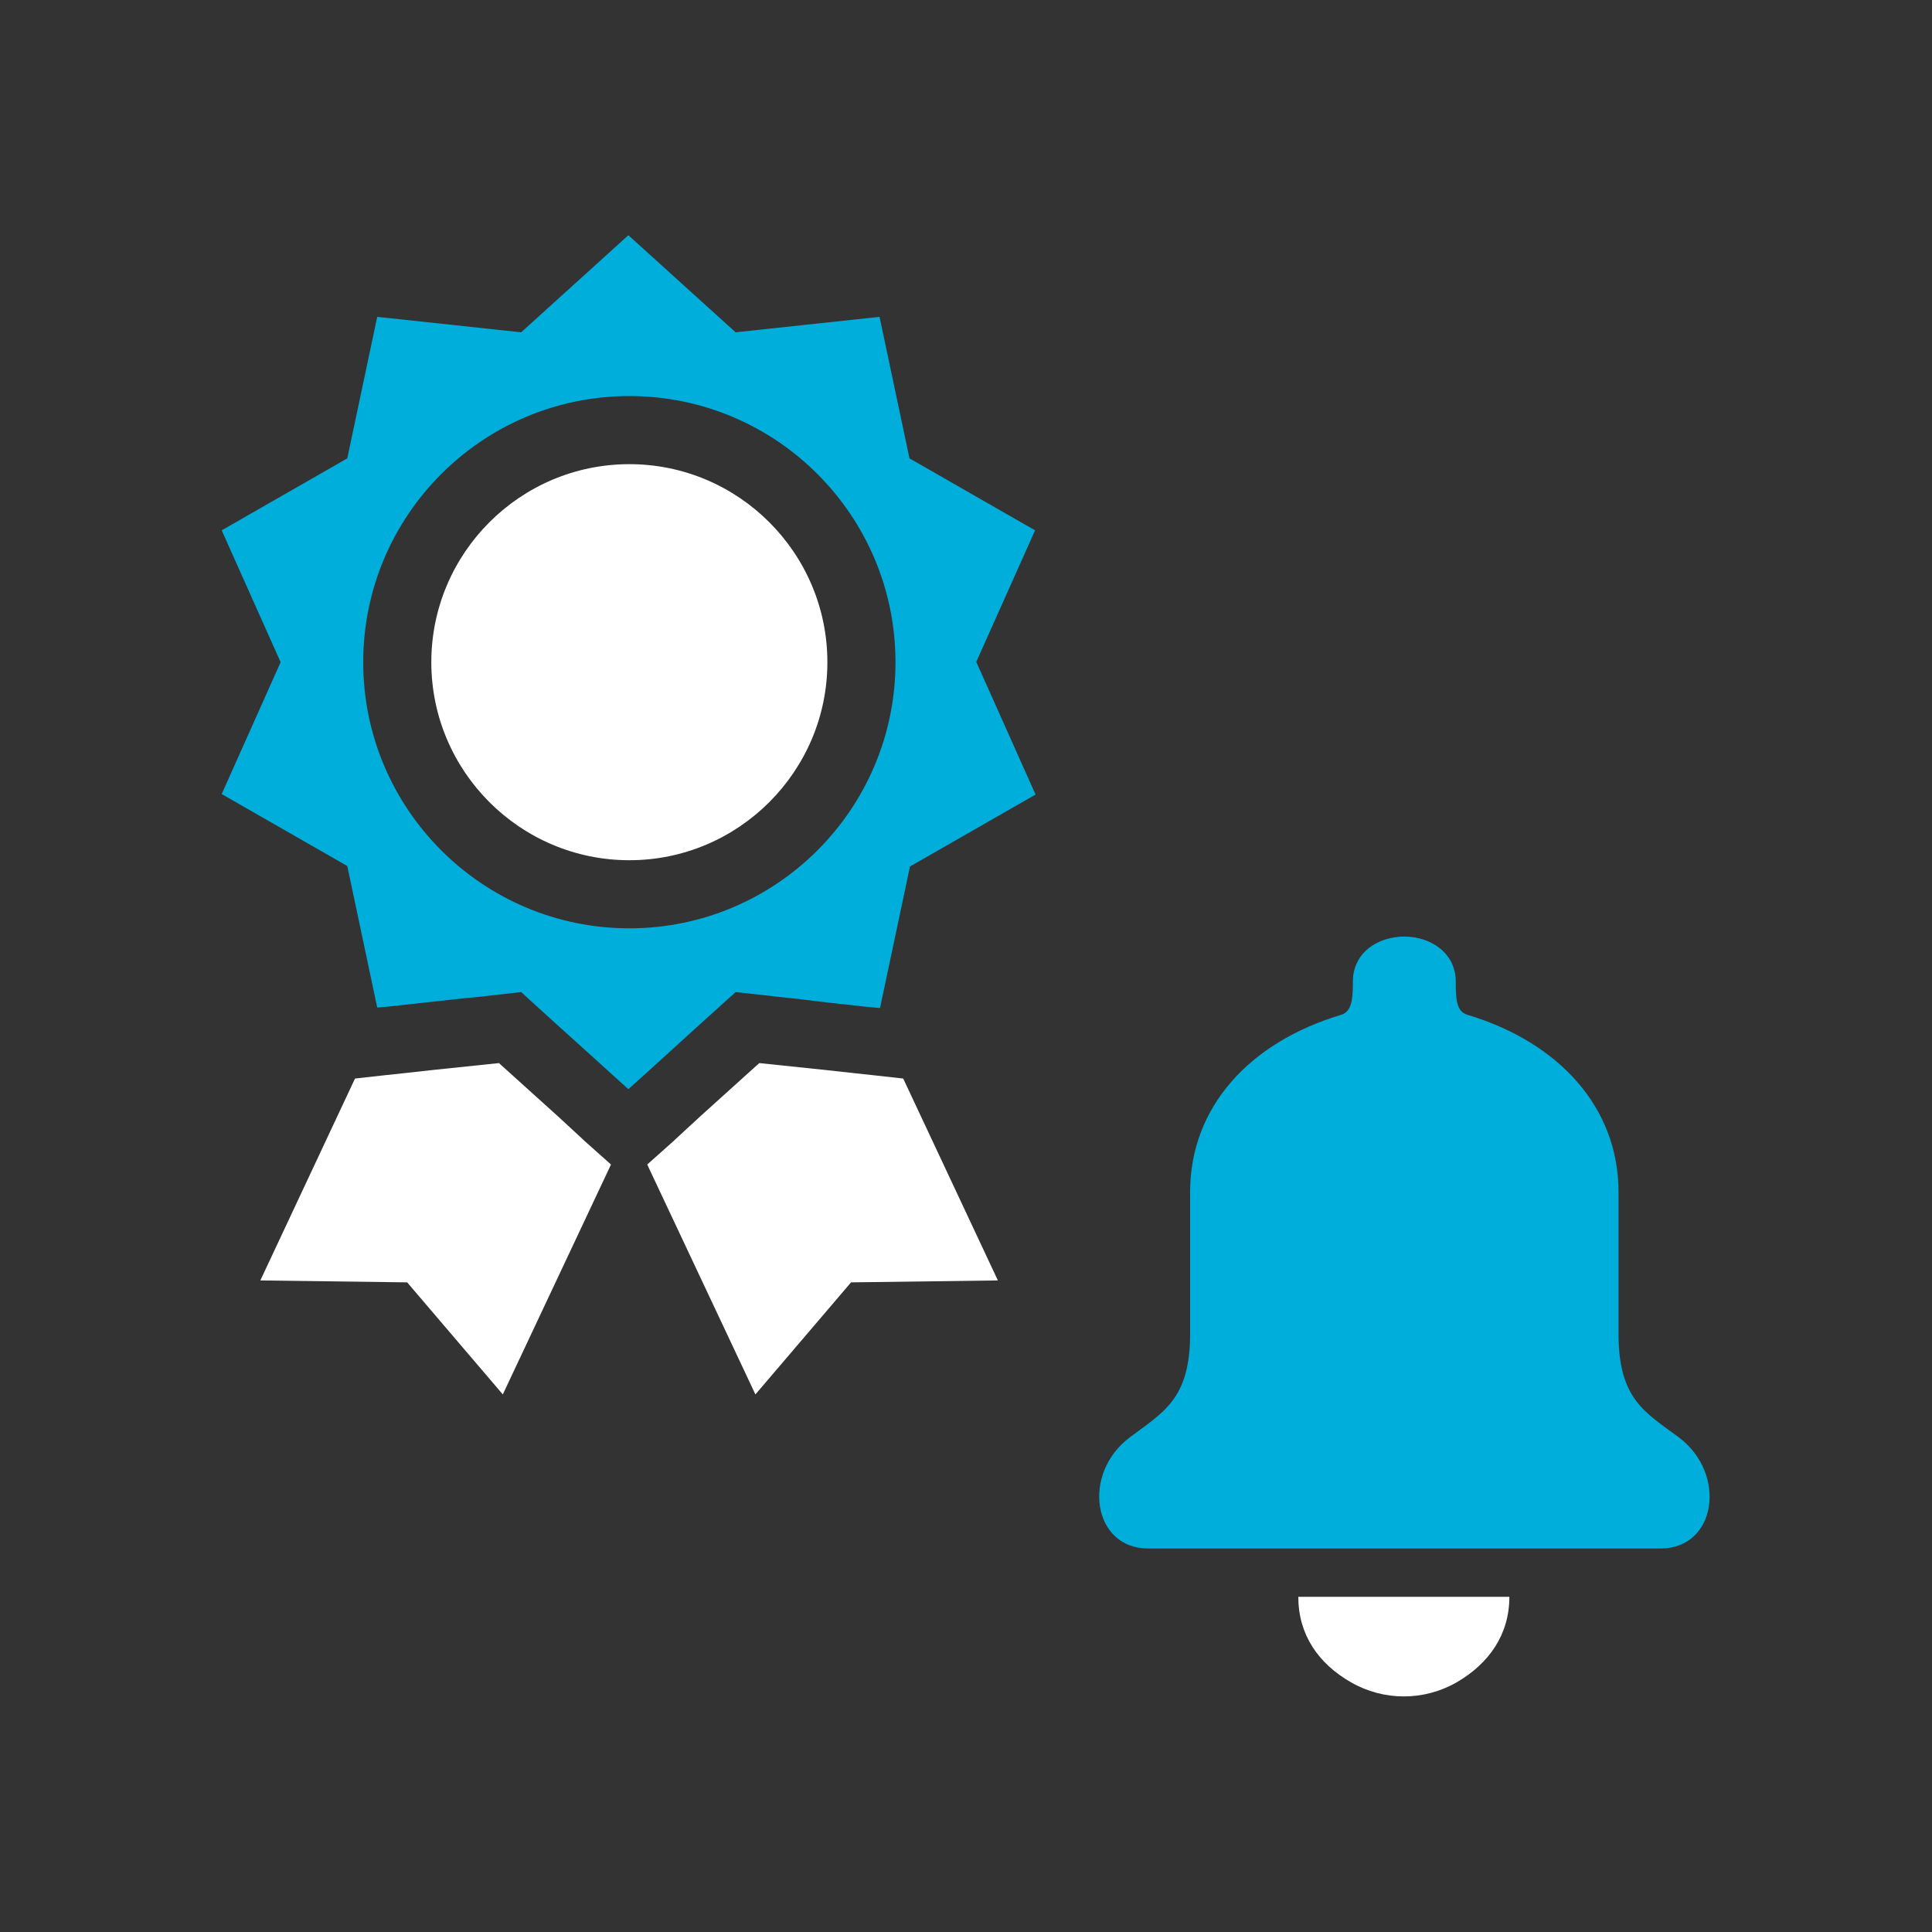
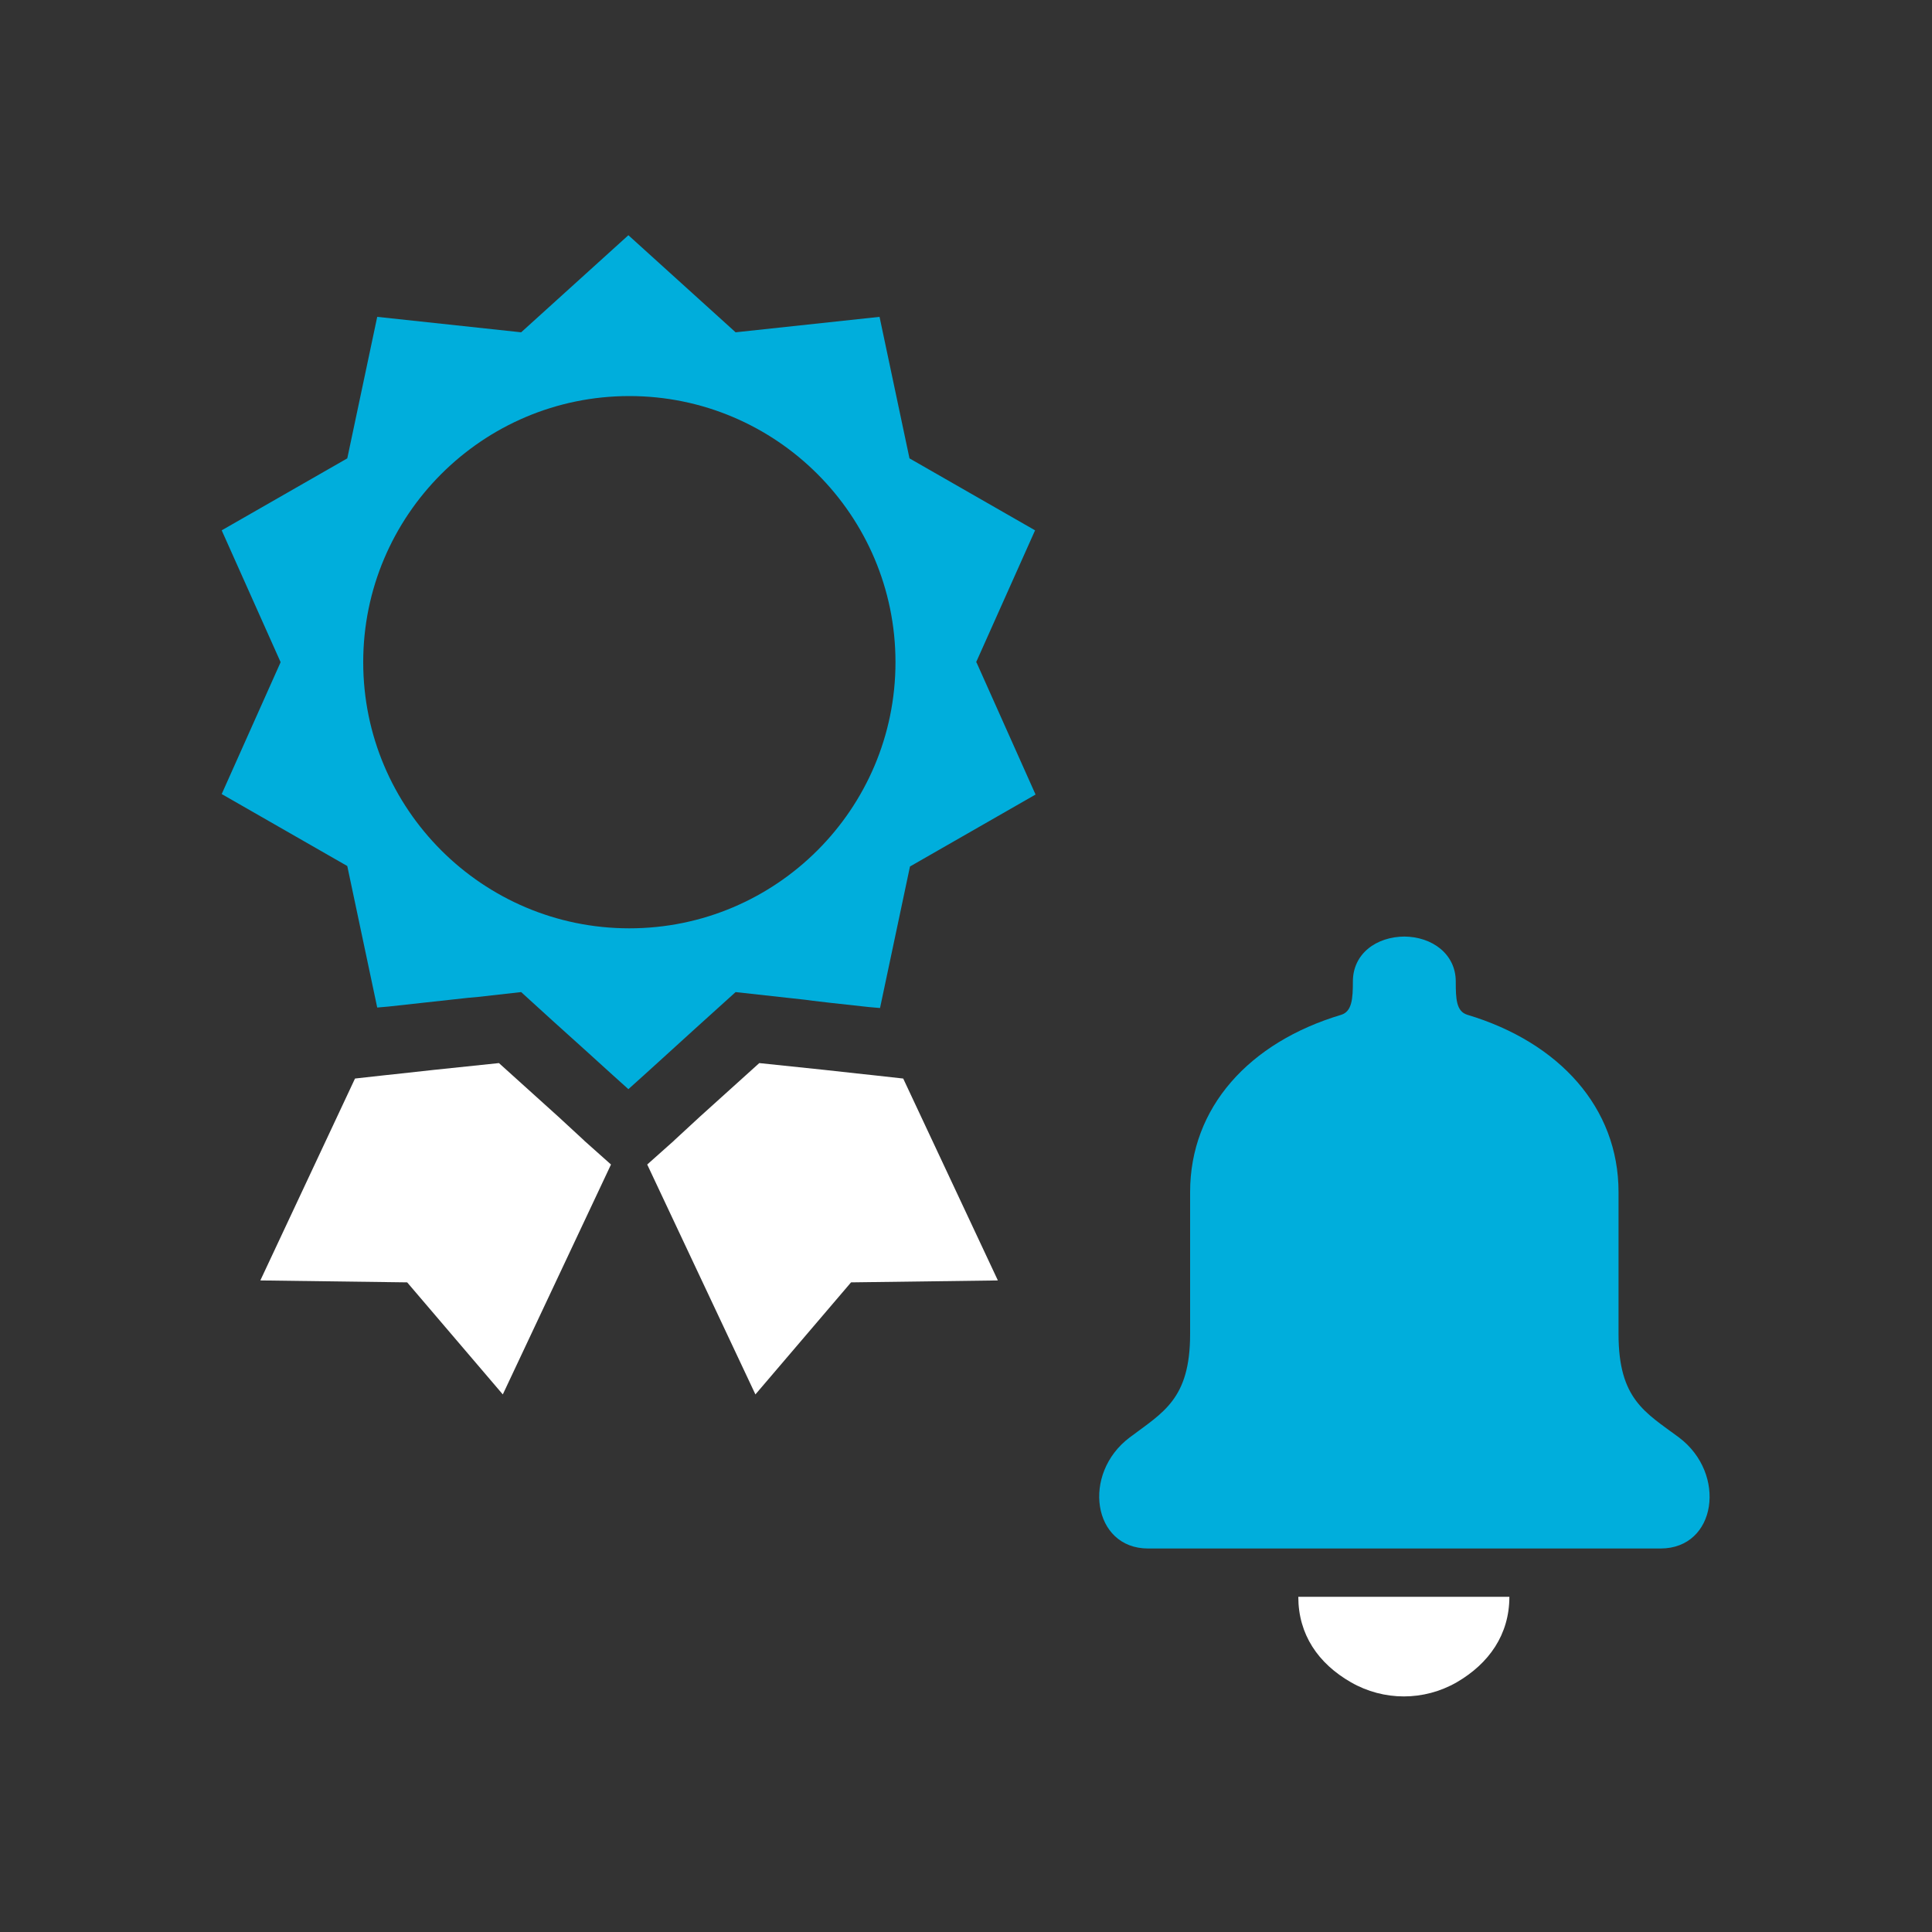
<svg xmlns="http://www.w3.org/2000/svg" id="uuid-ff0e20d6-047f-4501-b13d-e1aaff8e3a10" width="40" height="40" viewBox="0 0 40 40">
  <rect x="0" y="0" width="40" height="40" fill="#333333" stroke="none" />
-   <path d="m13.03,9.61c-2.26,0-4.1,1.84-4.1,4.1s1.84,4.1,4.1,4.1,4.1-1.84,4.1-4.1-1.84-4.1-4.1-4.1Z" style="fill:#fff; stroke-width:0px;" />
  <polygon points="12.1 23.62 12.08 23.6 11.56 23.12 10.33 22.01 8.99 22.15 8.17 22.24 7.98 22.26 7.35 22.33 5.39 26.51 8.43 26.55 10.41 28.87 12.65 24.11 12.1 23.62" style="fill:#fff; stroke-width:0px;" />
  <polygon points="18.7 22.33 18.07 22.26 17.88 22.24 17.06 22.15 15.72 22.01 14.49 23.12 13.97 23.6 13.95 23.62 13.4 24.11 15.64 28.87 17.62 26.55 20.66 26.51 18.7 22.33" style="fill:#fff; stroke-width:0px;" />
  <path d="m20.21,13.71l1.22-2.73-2.6-1.49-.62-2.93-2.98.32-2.22-2.01-2.22,2.01-2.98-.32-.62,2.93-2.6,1.49,1.22,2.73-1.22,2.73,2.6,1.49.62,2.93.23-.02.82-.09.82-.09.22-.02h0l.89-.1.67.61.71.64.22.2.32.29.3.27.3-.27.32-.29.22-.2.55-.5h0s.83-.75.83-.75l1.45.16h0l.15.02.34.04h0l.82.09.23.02.62-2.93,2.6-1.49-1.22-2.73Zm-7.18,5.51c-3.04,0-5.51-2.47-5.51-5.51s2.47-5.51,5.51-5.51,5.51,2.47,5.51,5.51-2.47,5.51-5.51,5.51Z" style="fill:#00aedc; stroke-width:0px;" />
  <path d="m31.25,33.06c0,.78-.42,1.38-1.09,1.77-.68.39-1.51.39-2.19,0-.68-.39-1.09-.99-1.09-1.77h4.38Z" style="fill:#fff; stroke-width:0px;" />
  <path d="m29.06,19.39c.6,0,1.08.37,1.08.93,0,.36.01.62.24.69,1.9.57,3.13,1.92,3.13,3.67v2.94c0,1.35.55,1.62,1.25,2.14,1,.75.78,2.3-.38,2.3h-10.61c-1.15,0-1.38-1.55-.38-2.3.69-.52,1.25-.79,1.25-2.14v-2.94c0-1.75,1.22-3.1,3.13-3.67.22-.07.24-.33.24-.69,0-.57.48-.93,1.08-.93h0Z" style="fill:#00aedc; stroke-width:0px;" />
</svg>